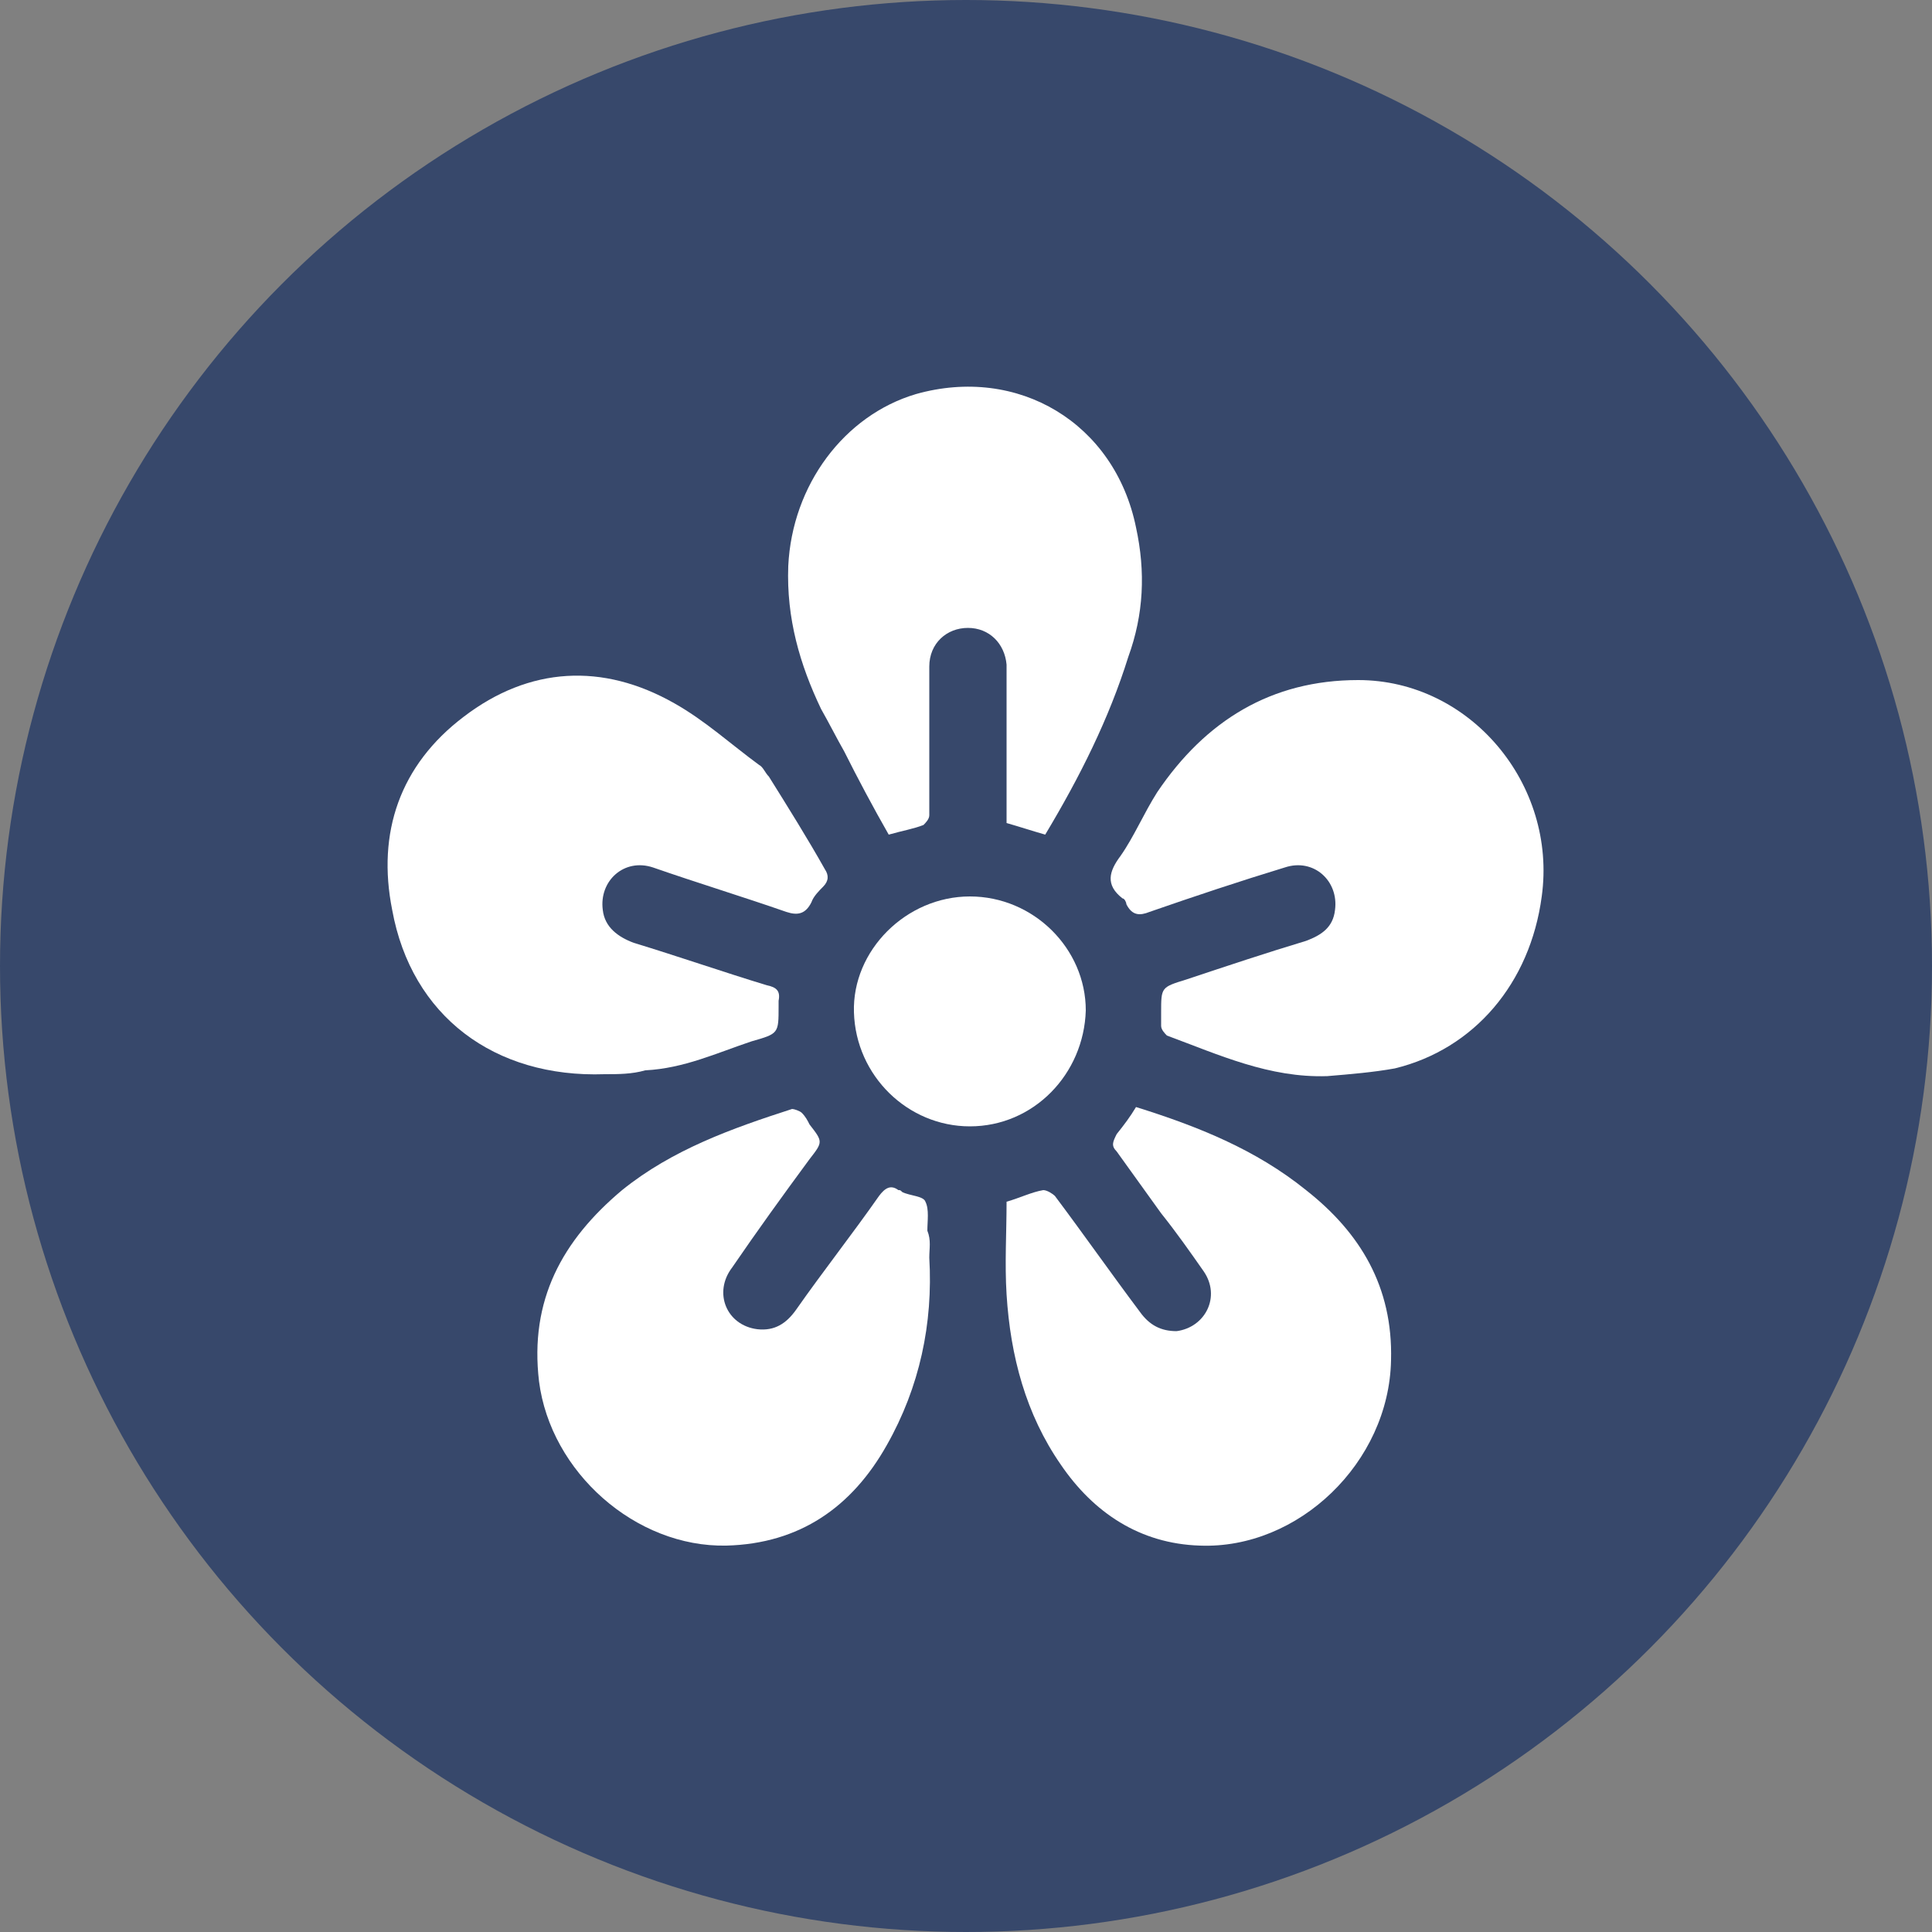
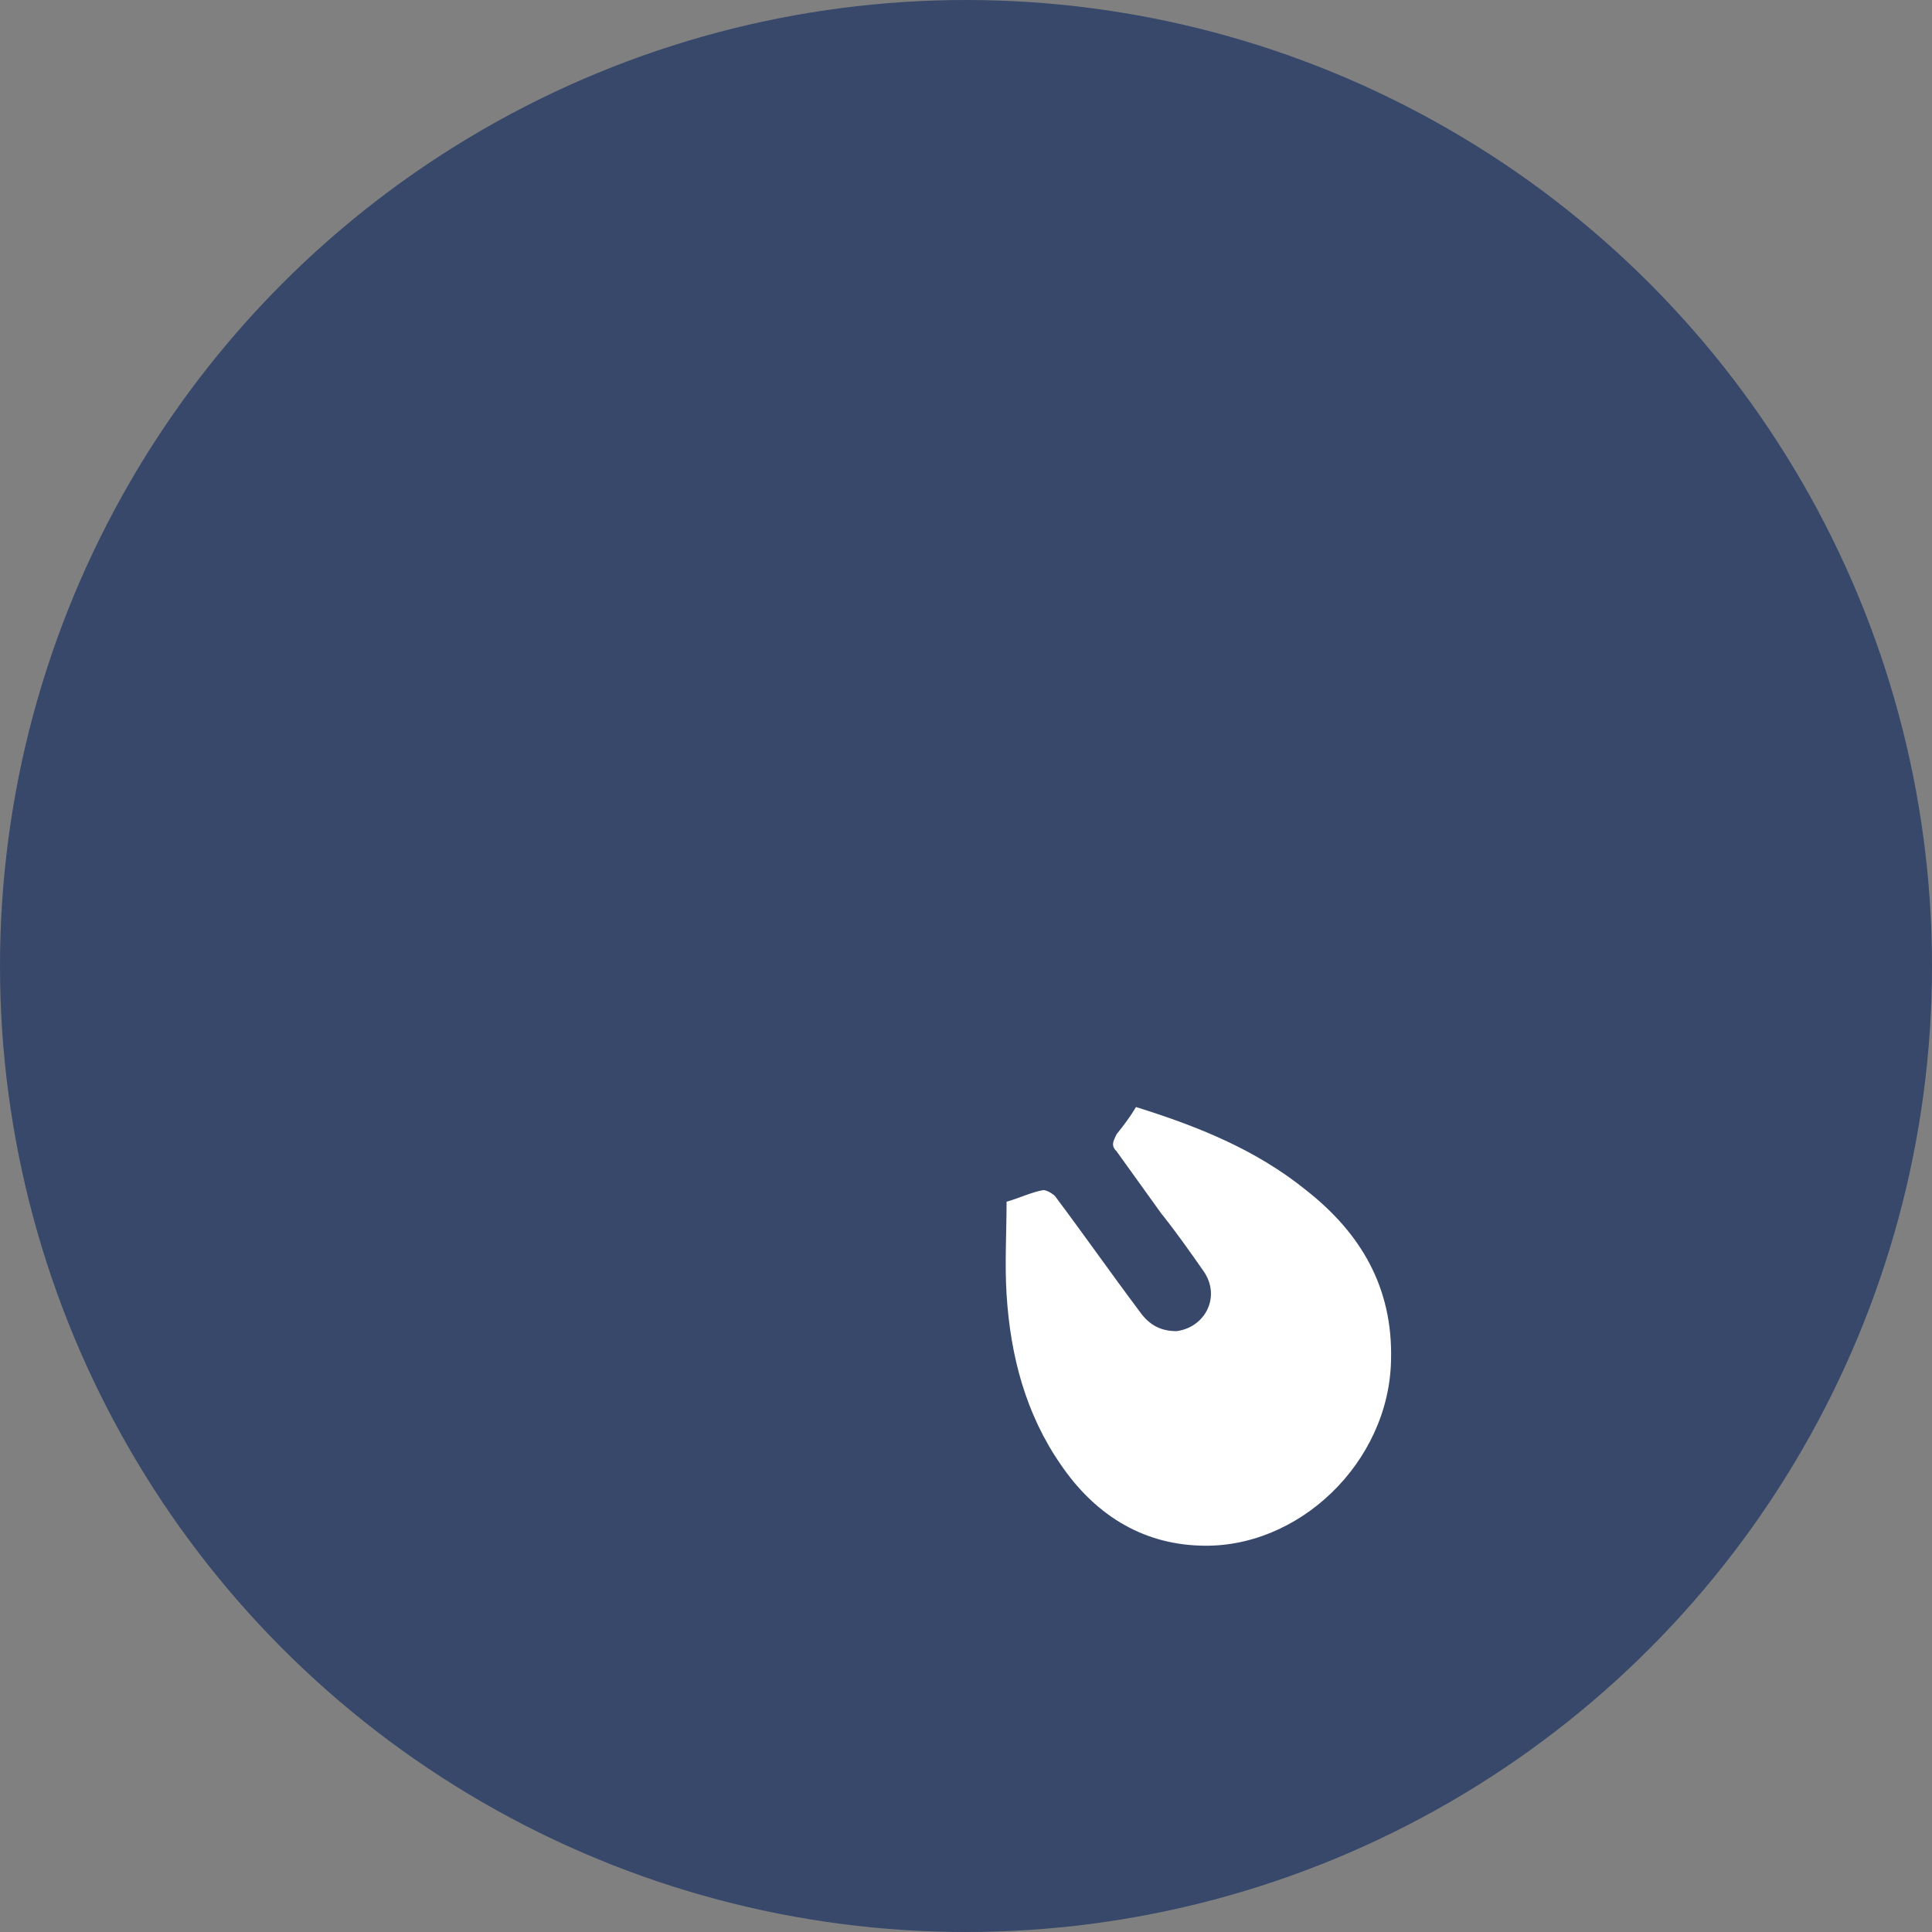
<svg xmlns="http://www.w3.org/2000/svg" id="Layer_1" x="0px" y="0px" viewBox="0 0 100 100" style="enable-background:new 0 0 100 100;" xml:space="preserve">
  <rect x="0" y="0" width="100" height="100" fill="#808080" stroke="none" />
  <style type="text/css"> .st0{fill:#404040;} .st1{fill:#FFFFFF;} .st2{fill:#37486B;} </style>
  <circle class="st2" cx="50" cy="50" r="50" />
  <g>
-     <path class="st1" d="M31.3,55.6c-5.7,0.2-10-3-11-8.5c-0.8-4,0.4-7.5,3.7-10c3.4-2.6,7.2-2.8,10.9-0.7c1.6,0.9,2.9,2.1,4.4,3.2 c0.2,0.1,0.3,0.4,0.5,0.6c1,1.6,2,3.2,2.9,4.8c0.2,0.3,0.2,0.6-0.1,0.9c-0.2,0.2-0.5,0.5-0.6,0.8c-0.3,0.6-0.7,0.7-1.3,0.5 c-2.3-0.8-4.6-1.5-6.9-2.3c-1.5-0.5-2.8,0.7-2.6,2.2c0.1,0.9,0.8,1.4,1.6,1.7c2.3,0.7,4.6,1.5,6.9,2.2c0.5,0.1,0.7,0.3,0.6,0.8 c0,0.1,0,0.2,0,0.3c0,1.4,0,1.4-1.4,1.8c-1.8,0.6-3.5,1.4-5.5,1.5C32.7,55.6,32,55.6,31.3,55.6z" />
-     <path class="st1" d="M68.7,55.7c-3,0.1-5.6-1.1-8.3-2.1c-0.1-0.1-0.3-0.3-0.3-0.5c0-0.2,0-0.4,0-0.7c0-1.3,0-1.3,1.3-1.7 c2.1-0.7,4.2-1.4,6.2-2c0.8-0.3,1.4-0.7,1.5-1.6c0.2-1.5-1.1-2.7-2.6-2.2c-2.3,0.7-4.7,1.5-7,2.3c-0.5,0.2-0.9,0.2-1.2-0.4 c0-0.1-0.1-0.3-0.2-0.3c-0.9-0.7-0.7-1.4-0.1-2.2c0.7-1,1.2-2.2,1.9-3.3c2.5-3.7,5.9-5.8,10.4-5.8c5.8,0,10.3,5.4,9.5,11.2 c-0.6,4.5-3.5,7.9-7.6,8.9C71.1,55.5,69.9,55.6,68.7,55.7z" />
-     <path class="st1" d="M48.1,65.1c0.2,3.4-0.5,6.7-2.2,9.7c-1.8,3.2-4.5,5.1-8.3,5.2c-4.7,0.1-9.1-3.8-9.7-8.5 c-0.5-4.2,1.2-7.3,4.3-9.9c2.6-2.1,5.7-3.2,8.8-4.2c0.1,0,0.4,0.1,0.5,0.2c0.2,0.2,0.3,0.4,0.4,0.6c0.7,0.9,0.7,0.9,0,1.8 c-1.4,1.9-2.7,3.7-4,5.6c-1,1.3-0.3,3,1.3,3.2c0.9,0.1,1.5-0.3,2-1c1.4-2,2.9-3.9,4.3-5.9c0.3-0.4,0.6-0.6,1-0.3 c0.1,0,0.1,0,0.2,0.1c0.4,0.2,1.1,0.2,1.2,0.5c0.2,0.4,0.1,1,0.1,1.5C48.2,64.2,48.1,64.6,48.1,65.1z" />
    <path class="st1" d="M58.8,57.3c3.2,1,6.2,2.2,8.8,4.3c2.8,2.2,4.5,5,4.4,8.8c-0.1,5.3-4.8,9.8-9.9,9.6c-3.1-0.1-5.5-1.7-7.2-4.2 c-1.8-2.6-2.6-5.6-2.8-8.8c-0.1-1.6,0-3.2,0-4.8c0.7-0.2,1.3-0.5,1.9-0.6c0.2,0,0.5,0.2,0.6,0.3c1.5,2,2.9,4,4.4,6 c0.5,0.7,1.1,1,1.9,1c1.5-0.2,2.3-1.8,1.4-3.1c-0.7-1-1.4-2-2.2-3c-0.8-1.1-1.5-2.1-2.3-3.2c-0.3-0.3-0.2-0.5,0-0.9 C58.2,58.2,58.5,57.8,58.8,57.3z" />
-     <path class="st1" d="M54.1,43.2c-0.7-0.2-1.3-0.4-2-0.6c0-2.5,0-4.9,0-7.3c0-0.3,0-0.6,0-0.9c-0.1-1.1-0.9-1.9-2-1.9 c-1.1,0-2,0.8-2,2c0,1.9,0,3.9,0,5.8c0,0.6,0,1.3,0,1.9c0,0.2-0.2,0.4-0.3,0.5c-0.5,0.2-1.1,0.3-1.8,0.5c-0.8-1.4-1.6-2.9-2.3-4.3 c-0.4-0.7-0.8-1.5-1.2-2.2c-1.1-2.3-1.8-4.7-1.7-7.4c0.2-4.2,2.9-7.8,6.6-8.9c5.3-1.5,10.3,1.5,11.4,6.9c0.5,2.3,0.4,4.5-0.4,6.7 C57.4,37.2,55.9,40.2,54.1,43.2z" />
-     <path class="st1" d="M50.2,58.3c-3.2,0-5.9-2.6-6-5.9c-0.1-3.2,2.7-6,6-6c3.3,0,6,2.7,6,5.9C56.1,55.6,53.5,58.3,50.2,58.3z" />
  </g>
</svg>